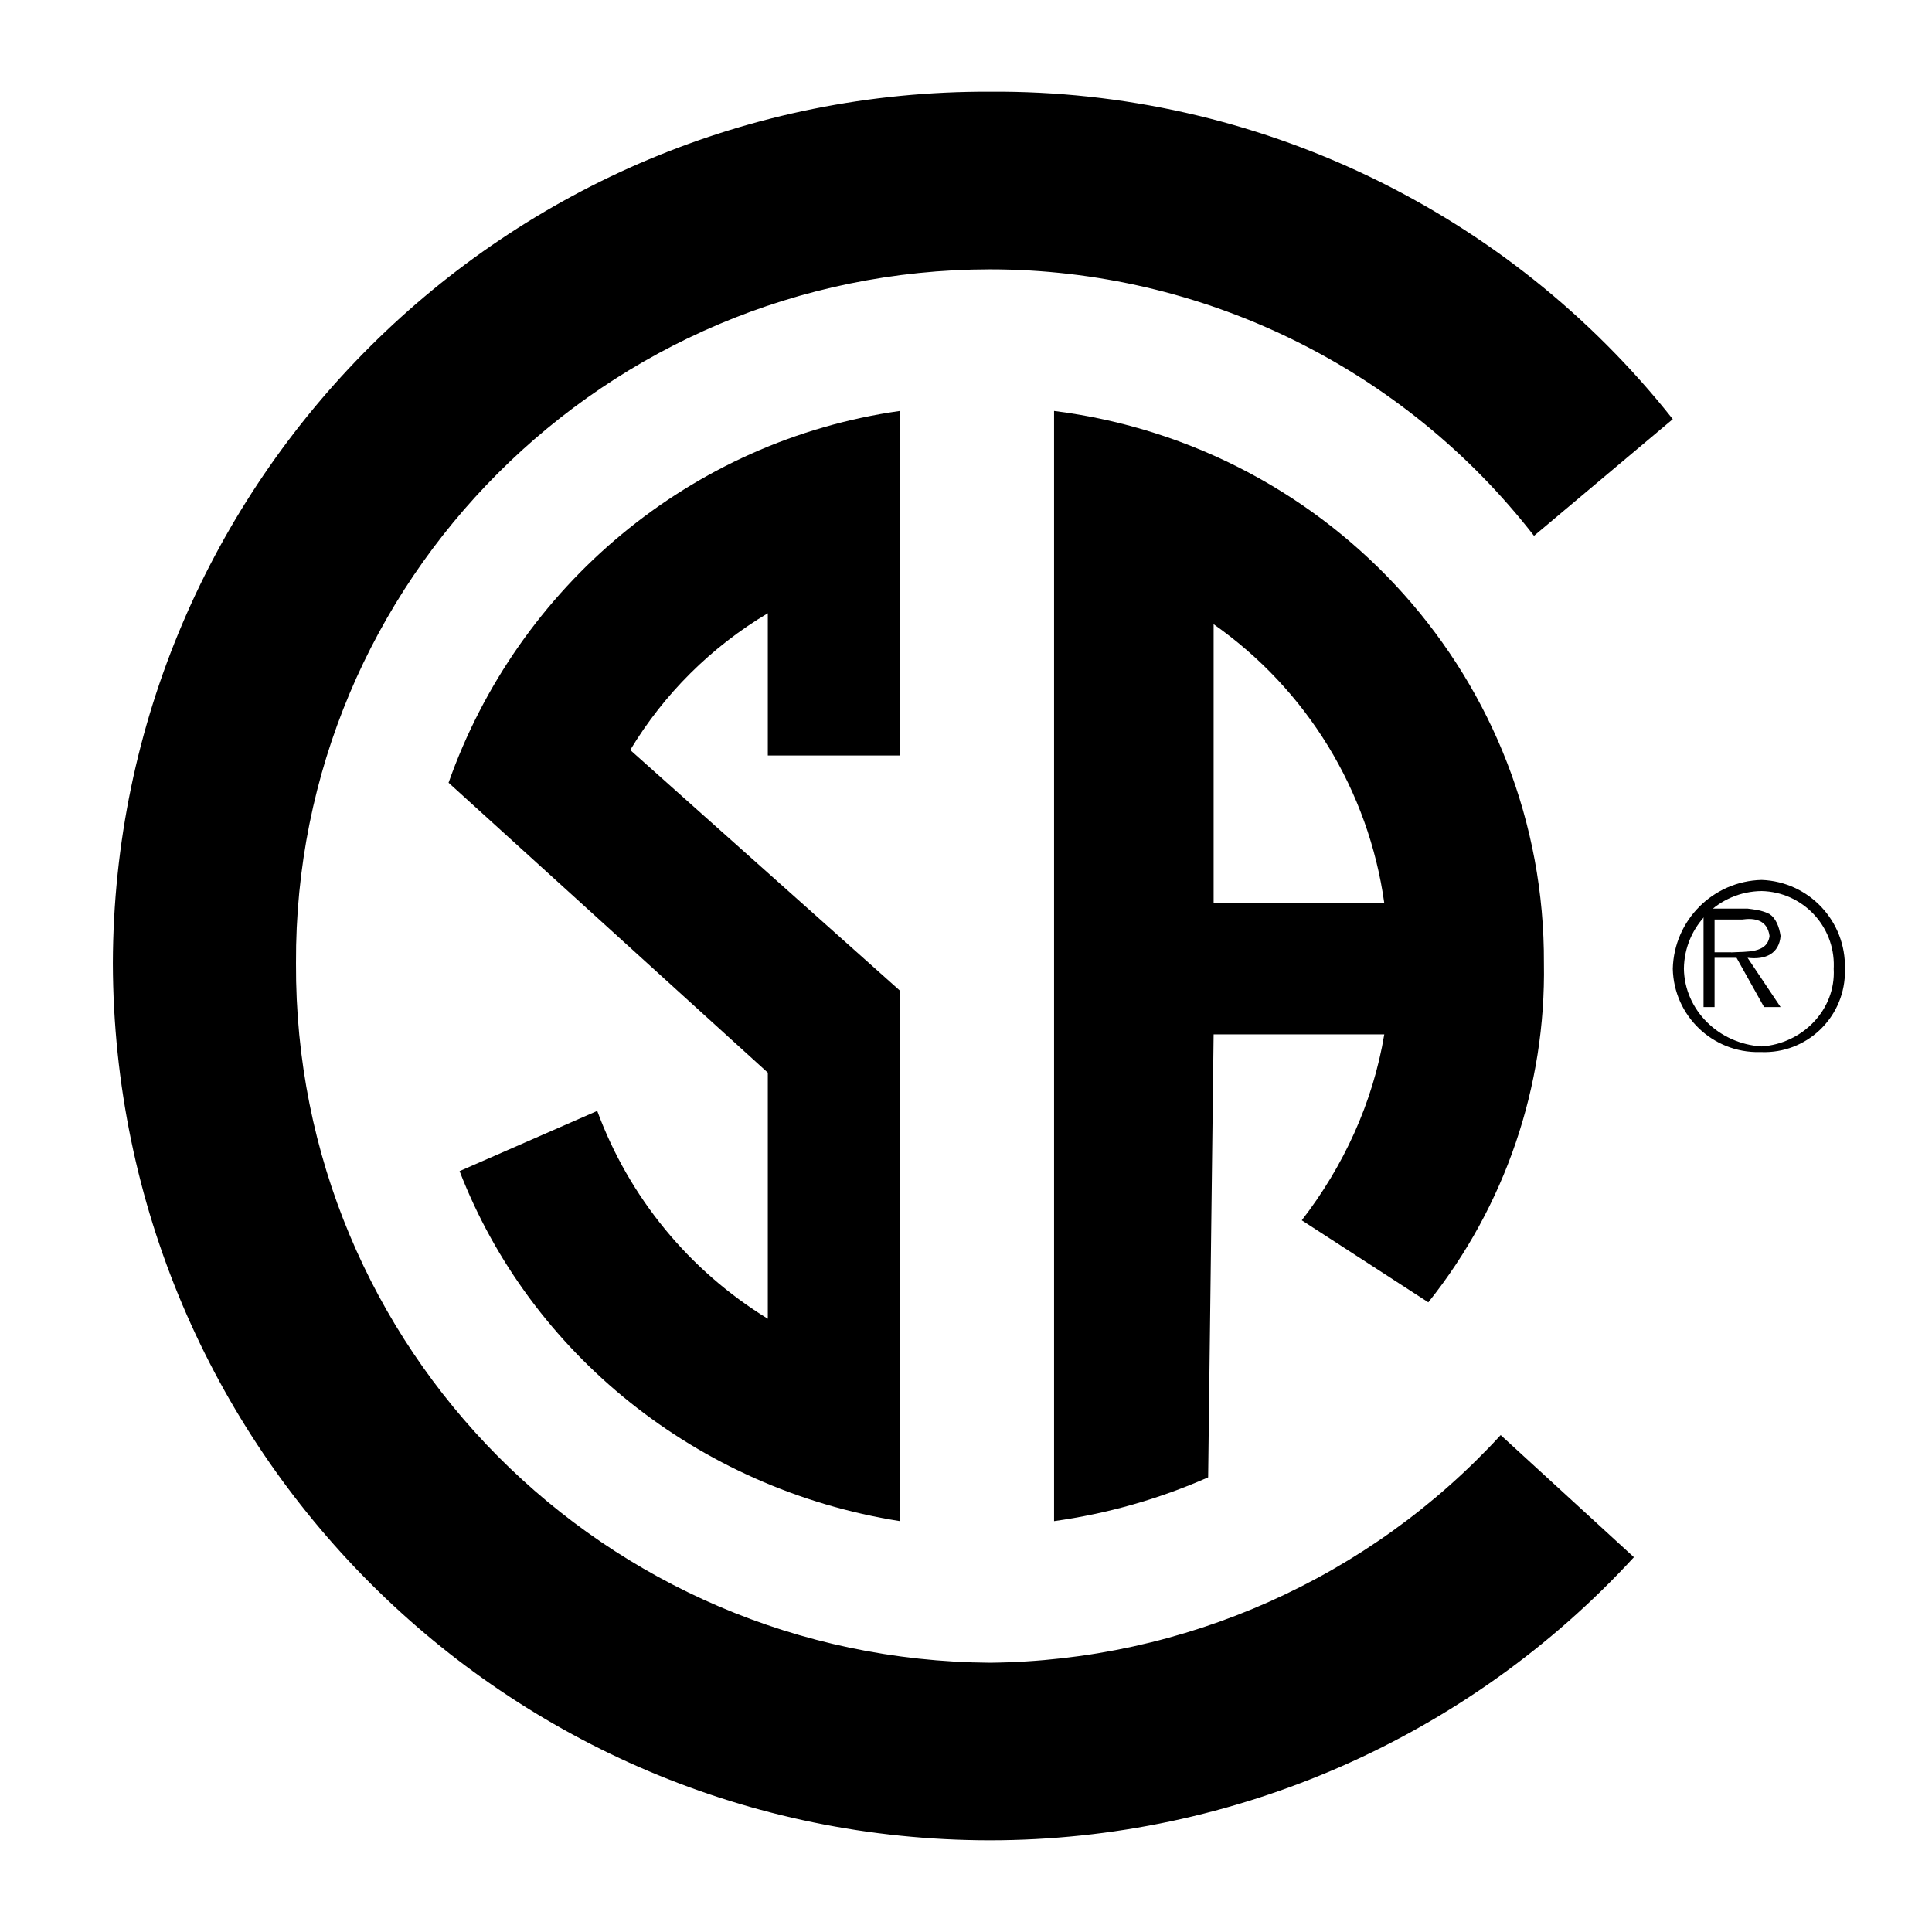
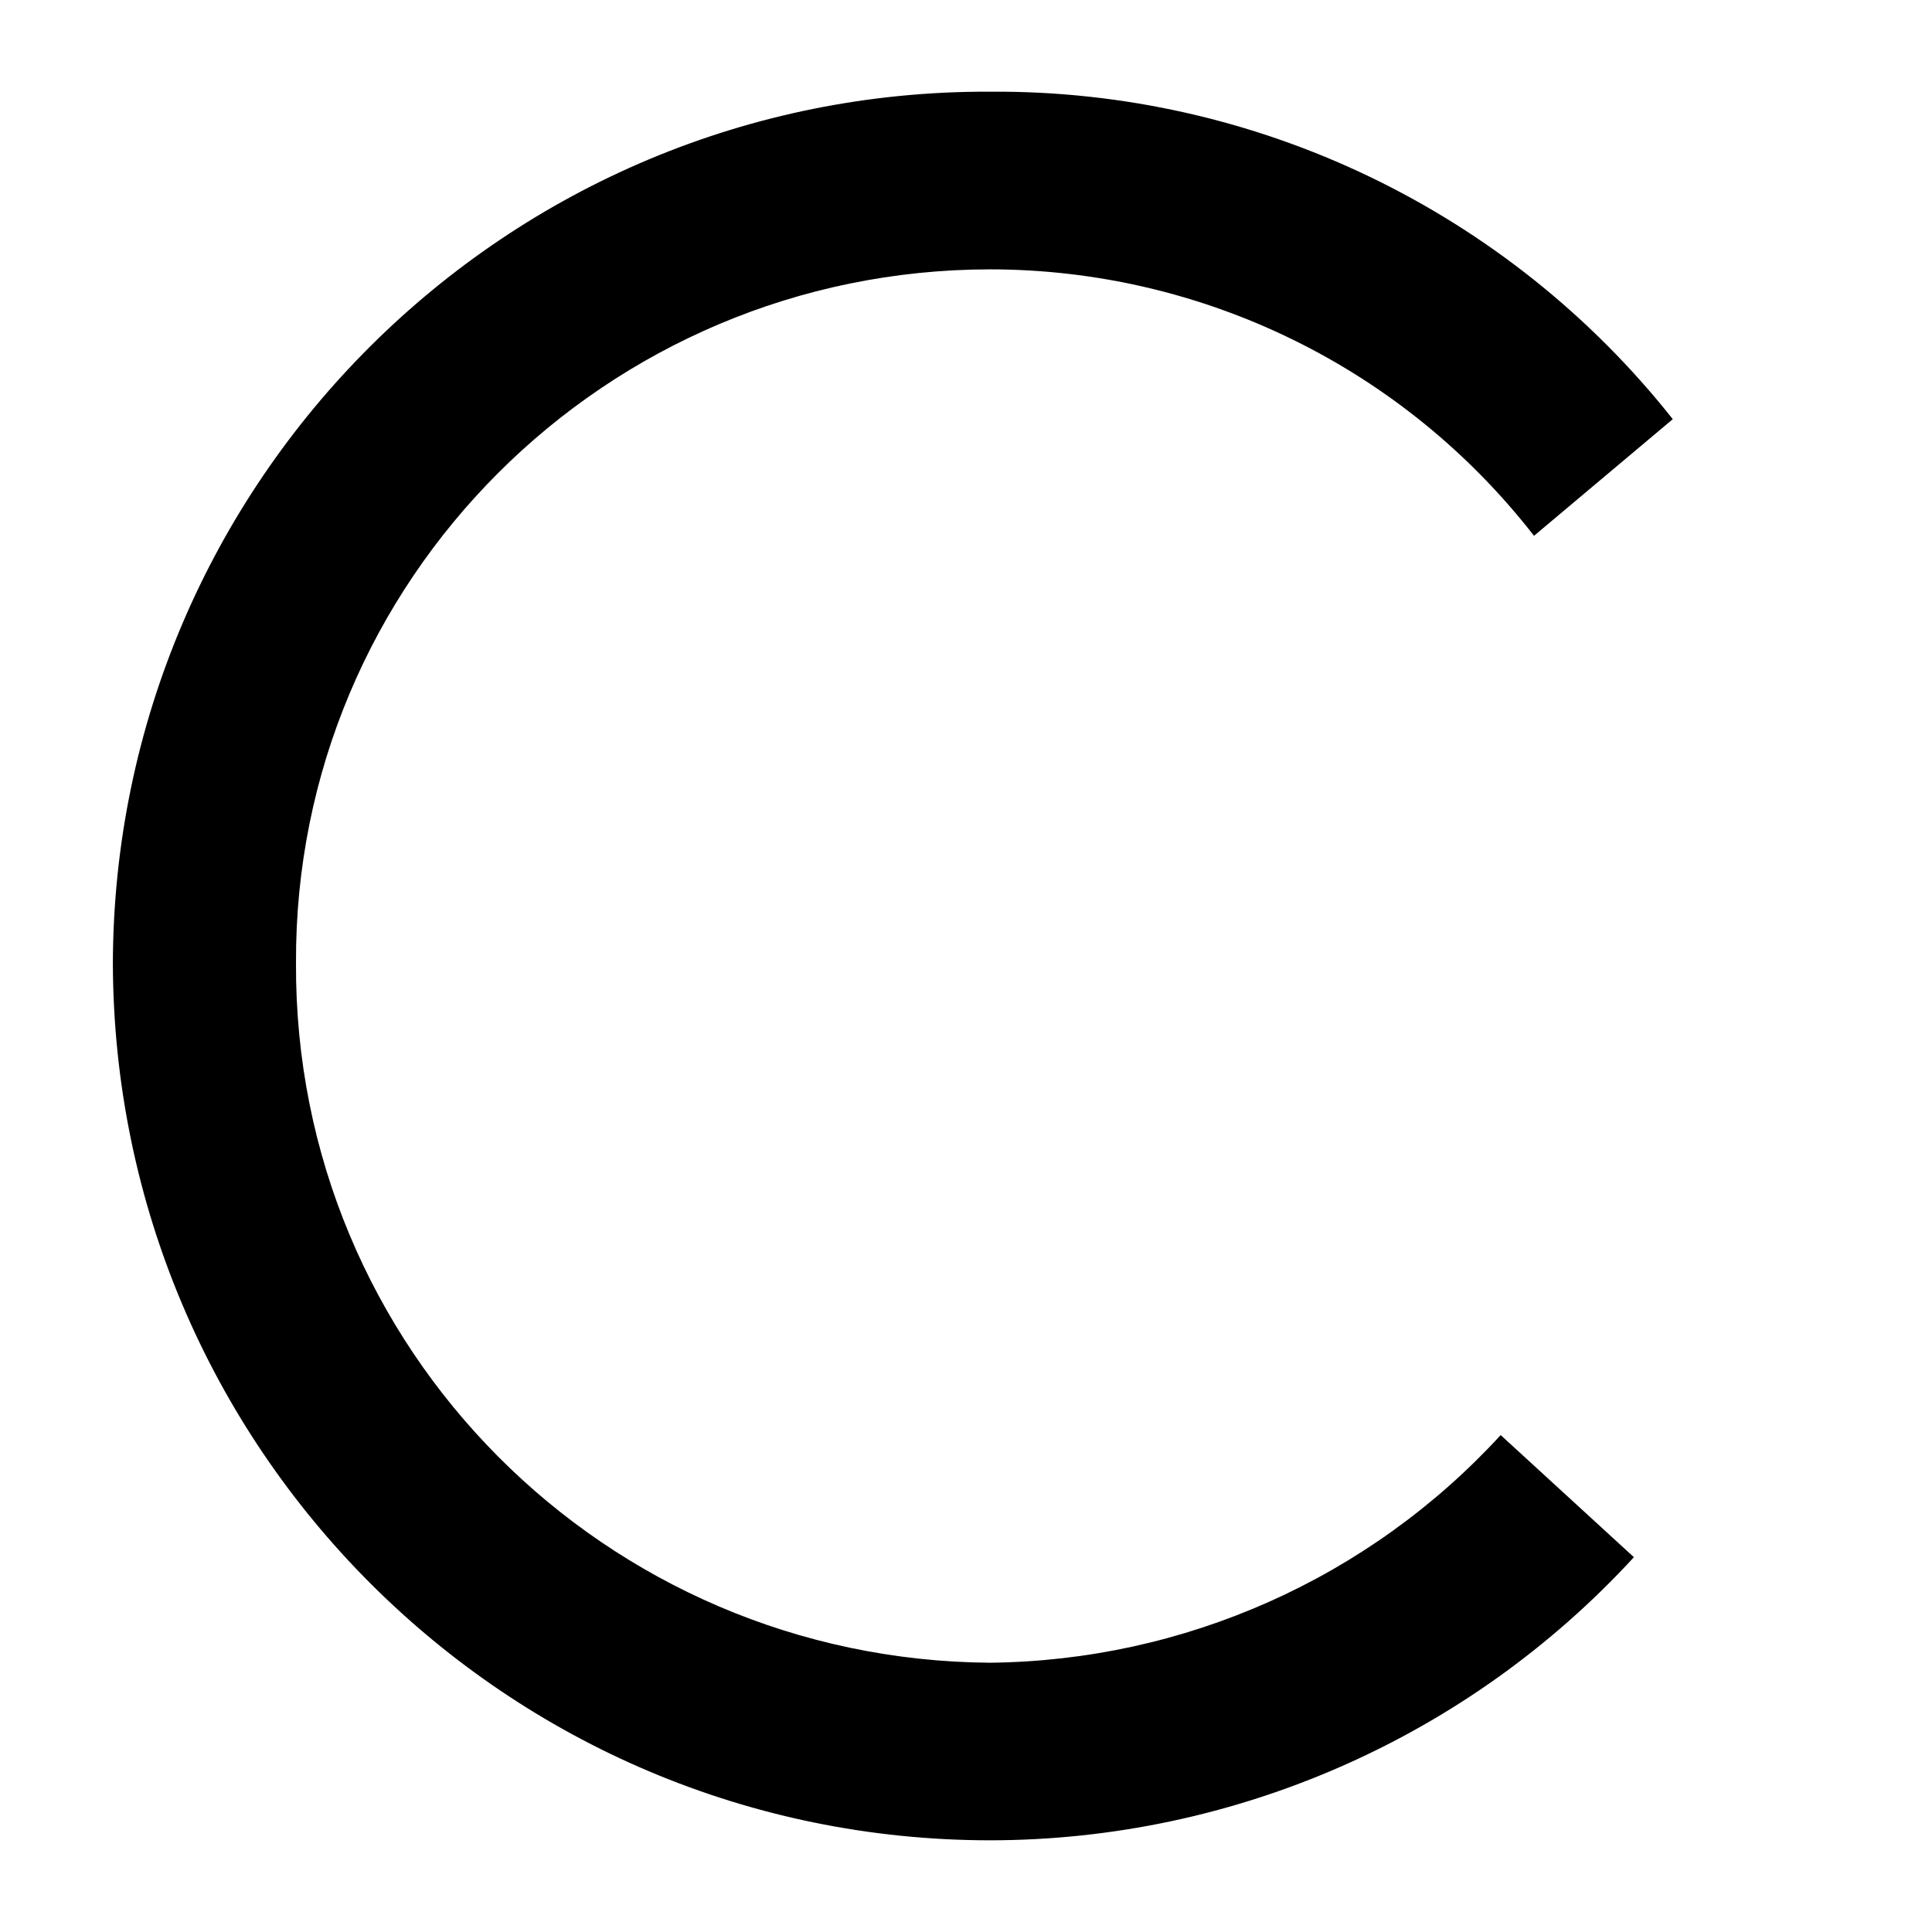
<svg xmlns="http://www.w3.org/2000/svg" width="24" height="24" viewBox="0 0 24 24" fill="none">
  <path d="M20.297 19.344C18.239 21.583 15.338 22.859 12.297 22.861C6.287 22.856 1.419 17.989 1.402 11.966C1.419 5.982 6.287 1.116 12.297 1.139C15.601 1.115 18.73 2.617 20.78 5.207L19.056 6.656C17.434 4.569 14.94 3.347 12.297 3.346C7.52 3.351 3.654 7.217 3.677 11.966C3.654 16.755 7.52 20.62 12.297 20.655C14.712 20.63 17.009 19.607 18.642 17.827L20.297 19.344H20.297Z" fill="black" />
-   <path d="M22.918 12.034C22.934 11.444 22.472 10.952 21.883 10.931C21.28 10.946 20.795 11.431 20.78 12.034C20.792 12.618 21.275 13.081 21.859 13.069C21.867 13.069 21.875 13.069 21.883 13.069C22.435 13.088 22.898 12.656 22.918 12.104C22.918 12.081 22.918 12.057 22.918 12.034ZM21.883 12.999C21.346 12.965 20.926 12.544 20.918 12.034C20.924 11.503 21.352 11.075 21.883 11.069C22.39 11.08 22.792 11.5 22.78 12.007C22.78 12.016 22.78 12.025 22.779 12.034C22.807 12.546 22.387 12.966 21.883 12.999Z" fill="black" />
-   <path d="M22.119 11.627C22.102 11.509 22.058 11.405 21.982 11.355C21.88 11.303 21.779 11.297 21.709 11.287H21.162V12.51H21.299V11.898H21.572L21.914 12.51H22.119L21.709 11.898C21.938 11.927 22.102 11.841 22.119 11.627L22.119 11.627ZM21.504 11.83H21.299V11.423H21.64C21.793 11.401 21.954 11.424 21.982 11.627C21.955 11.846 21.696 11.819 21.504 11.831V11.83Z" fill="black" />
-   <path d="M5.573 9.724L9.538 13.325V16.382C8.56 15.782 7.814 14.873 7.419 13.8L5.709 14.548C6.582 16.808 8.655 18.496 11.179 18.896V12.306L7.829 9.317C8.249 8.619 8.836 8.036 9.538 7.618V9.385H11.179V5.105C8.582 5.473 6.434 7.279 5.572 9.724H5.573Z" fill="black" />
-   <path d="M19.179 11.966C19.196 8.456 16.55 5.541 13.094 5.105V18.896C13.754 18.804 14.399 18.621 15.008 18.352L15.076 12.849H17.196C17.055 13.699 16.689 14.489 16.171 15.159L17.743 16.178C18.698 14.982 19.205 13.493 19.179 11.966L19.179 11.966ZM15.076 11.219V7.754C16.235 8.568 17.002 9.823 17.196 11.219H15.076Z" fill="black" />
</svg>